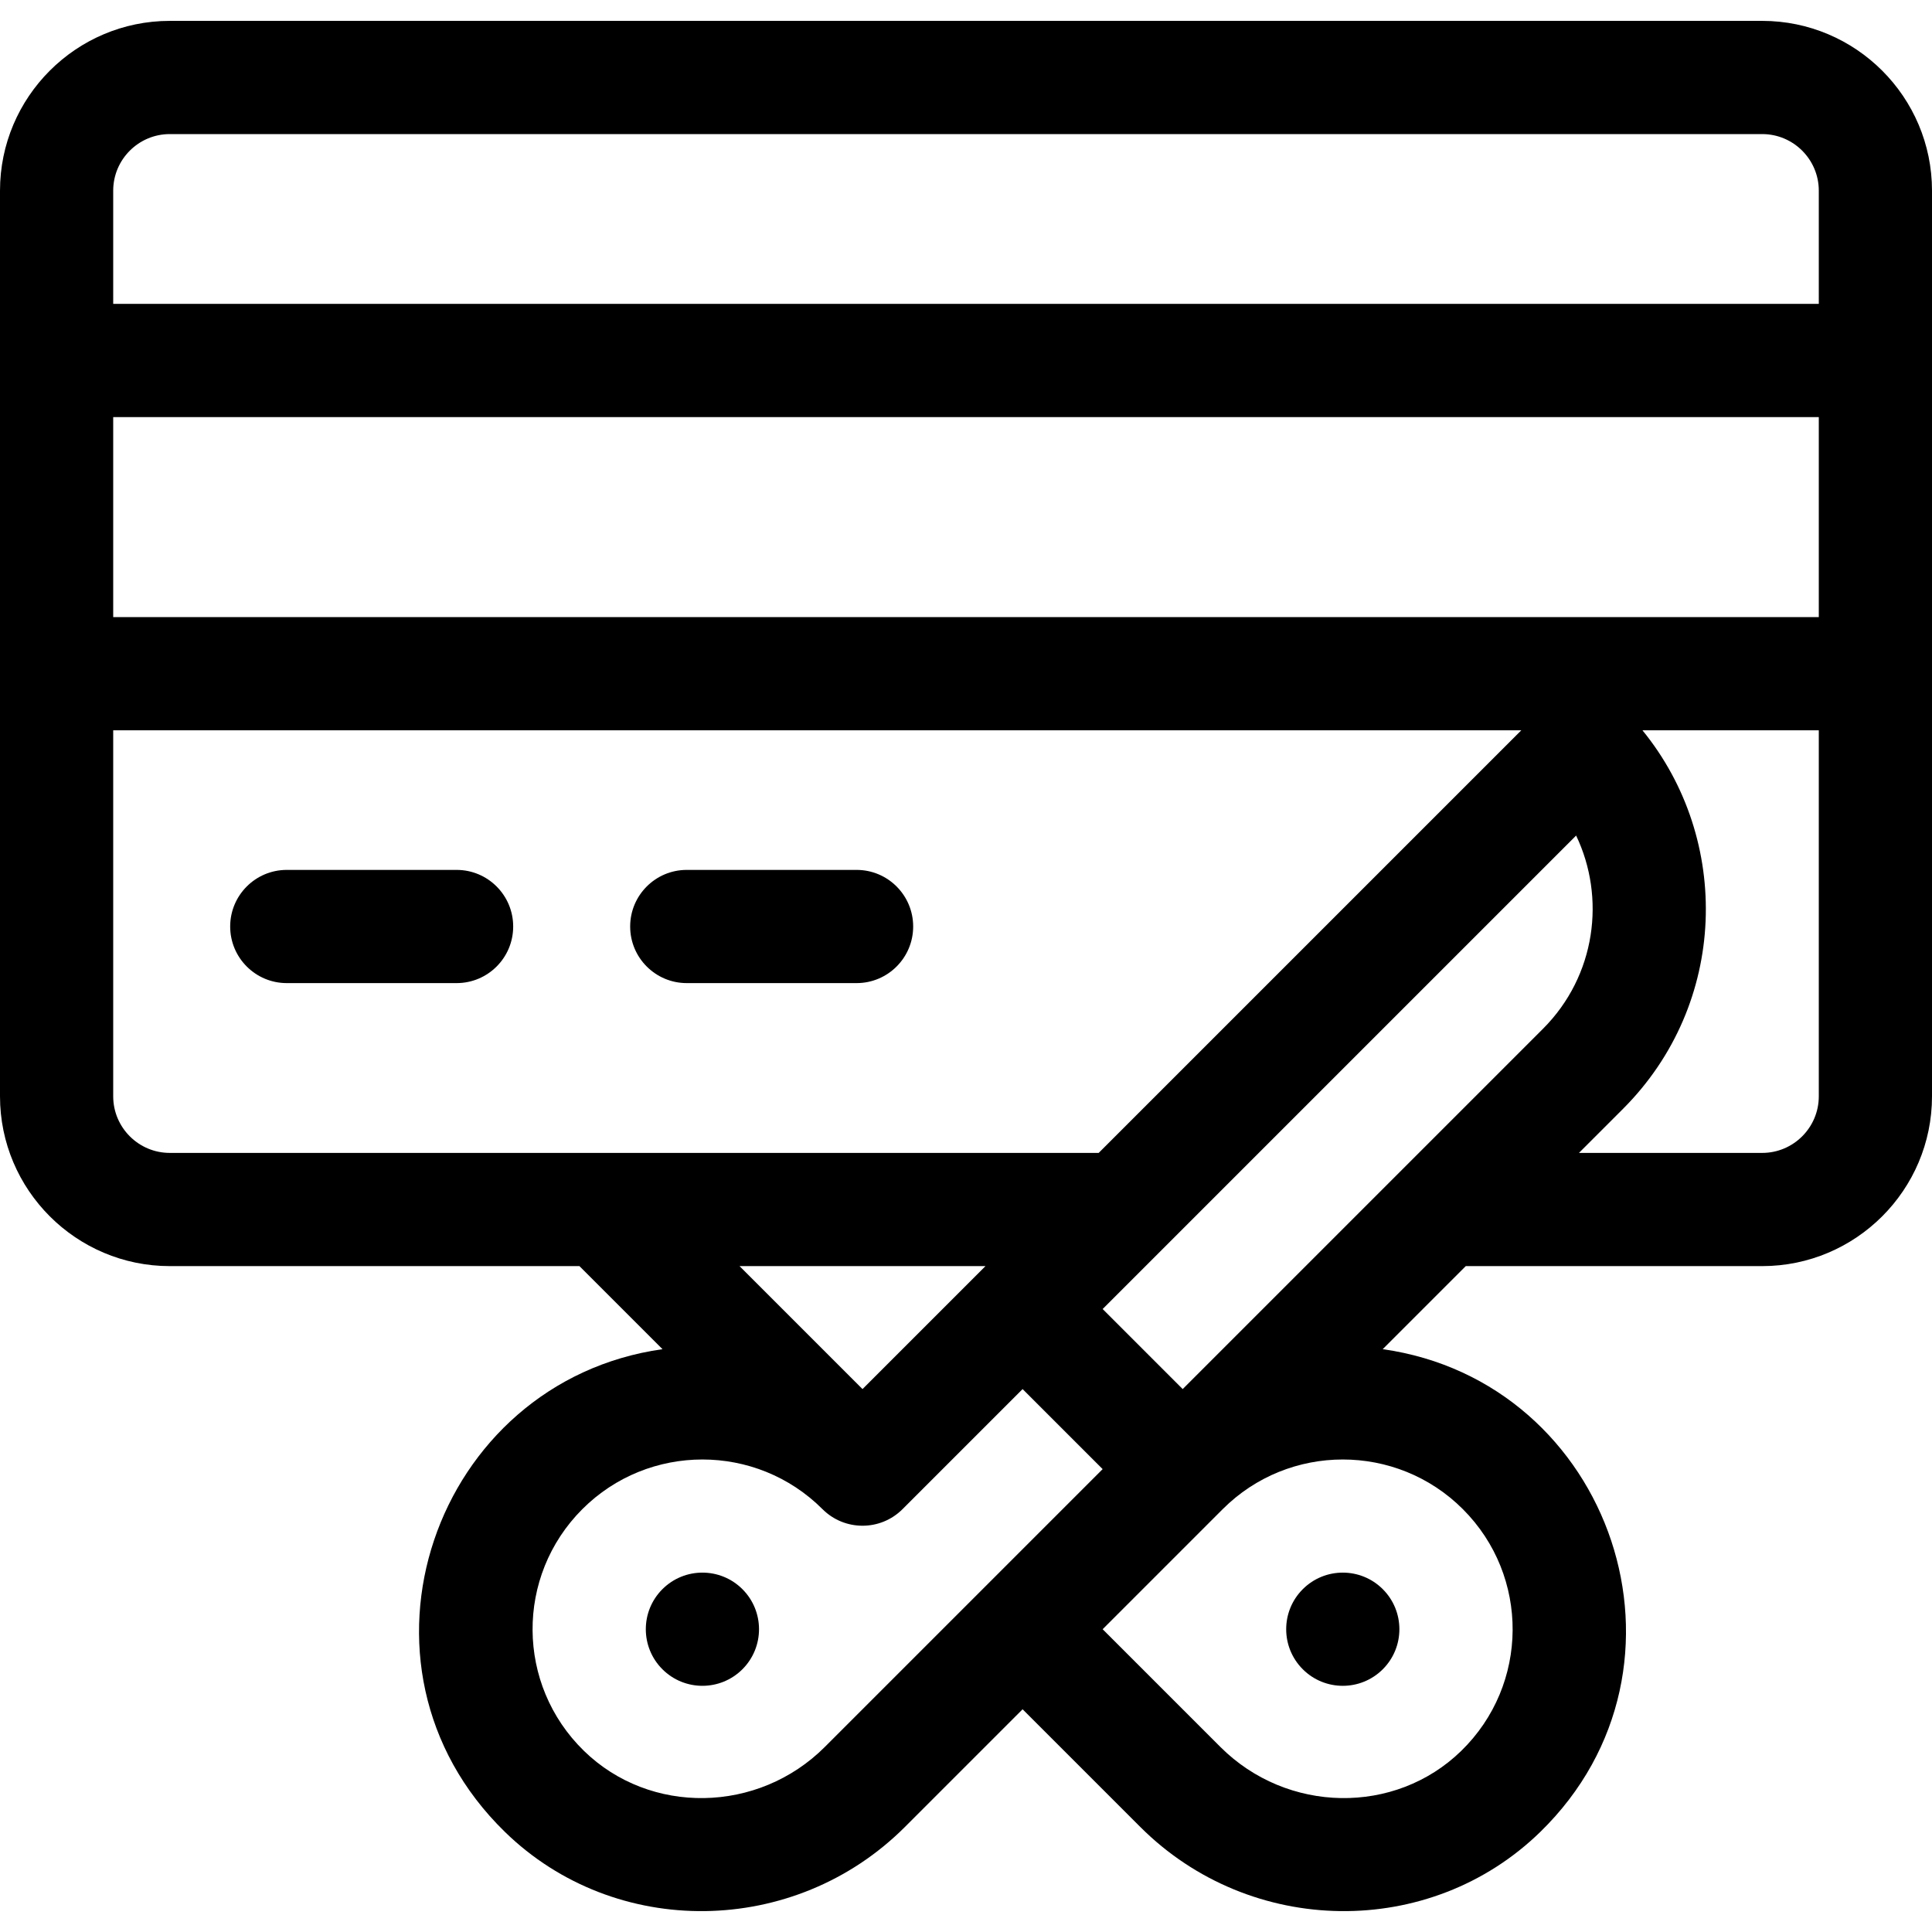
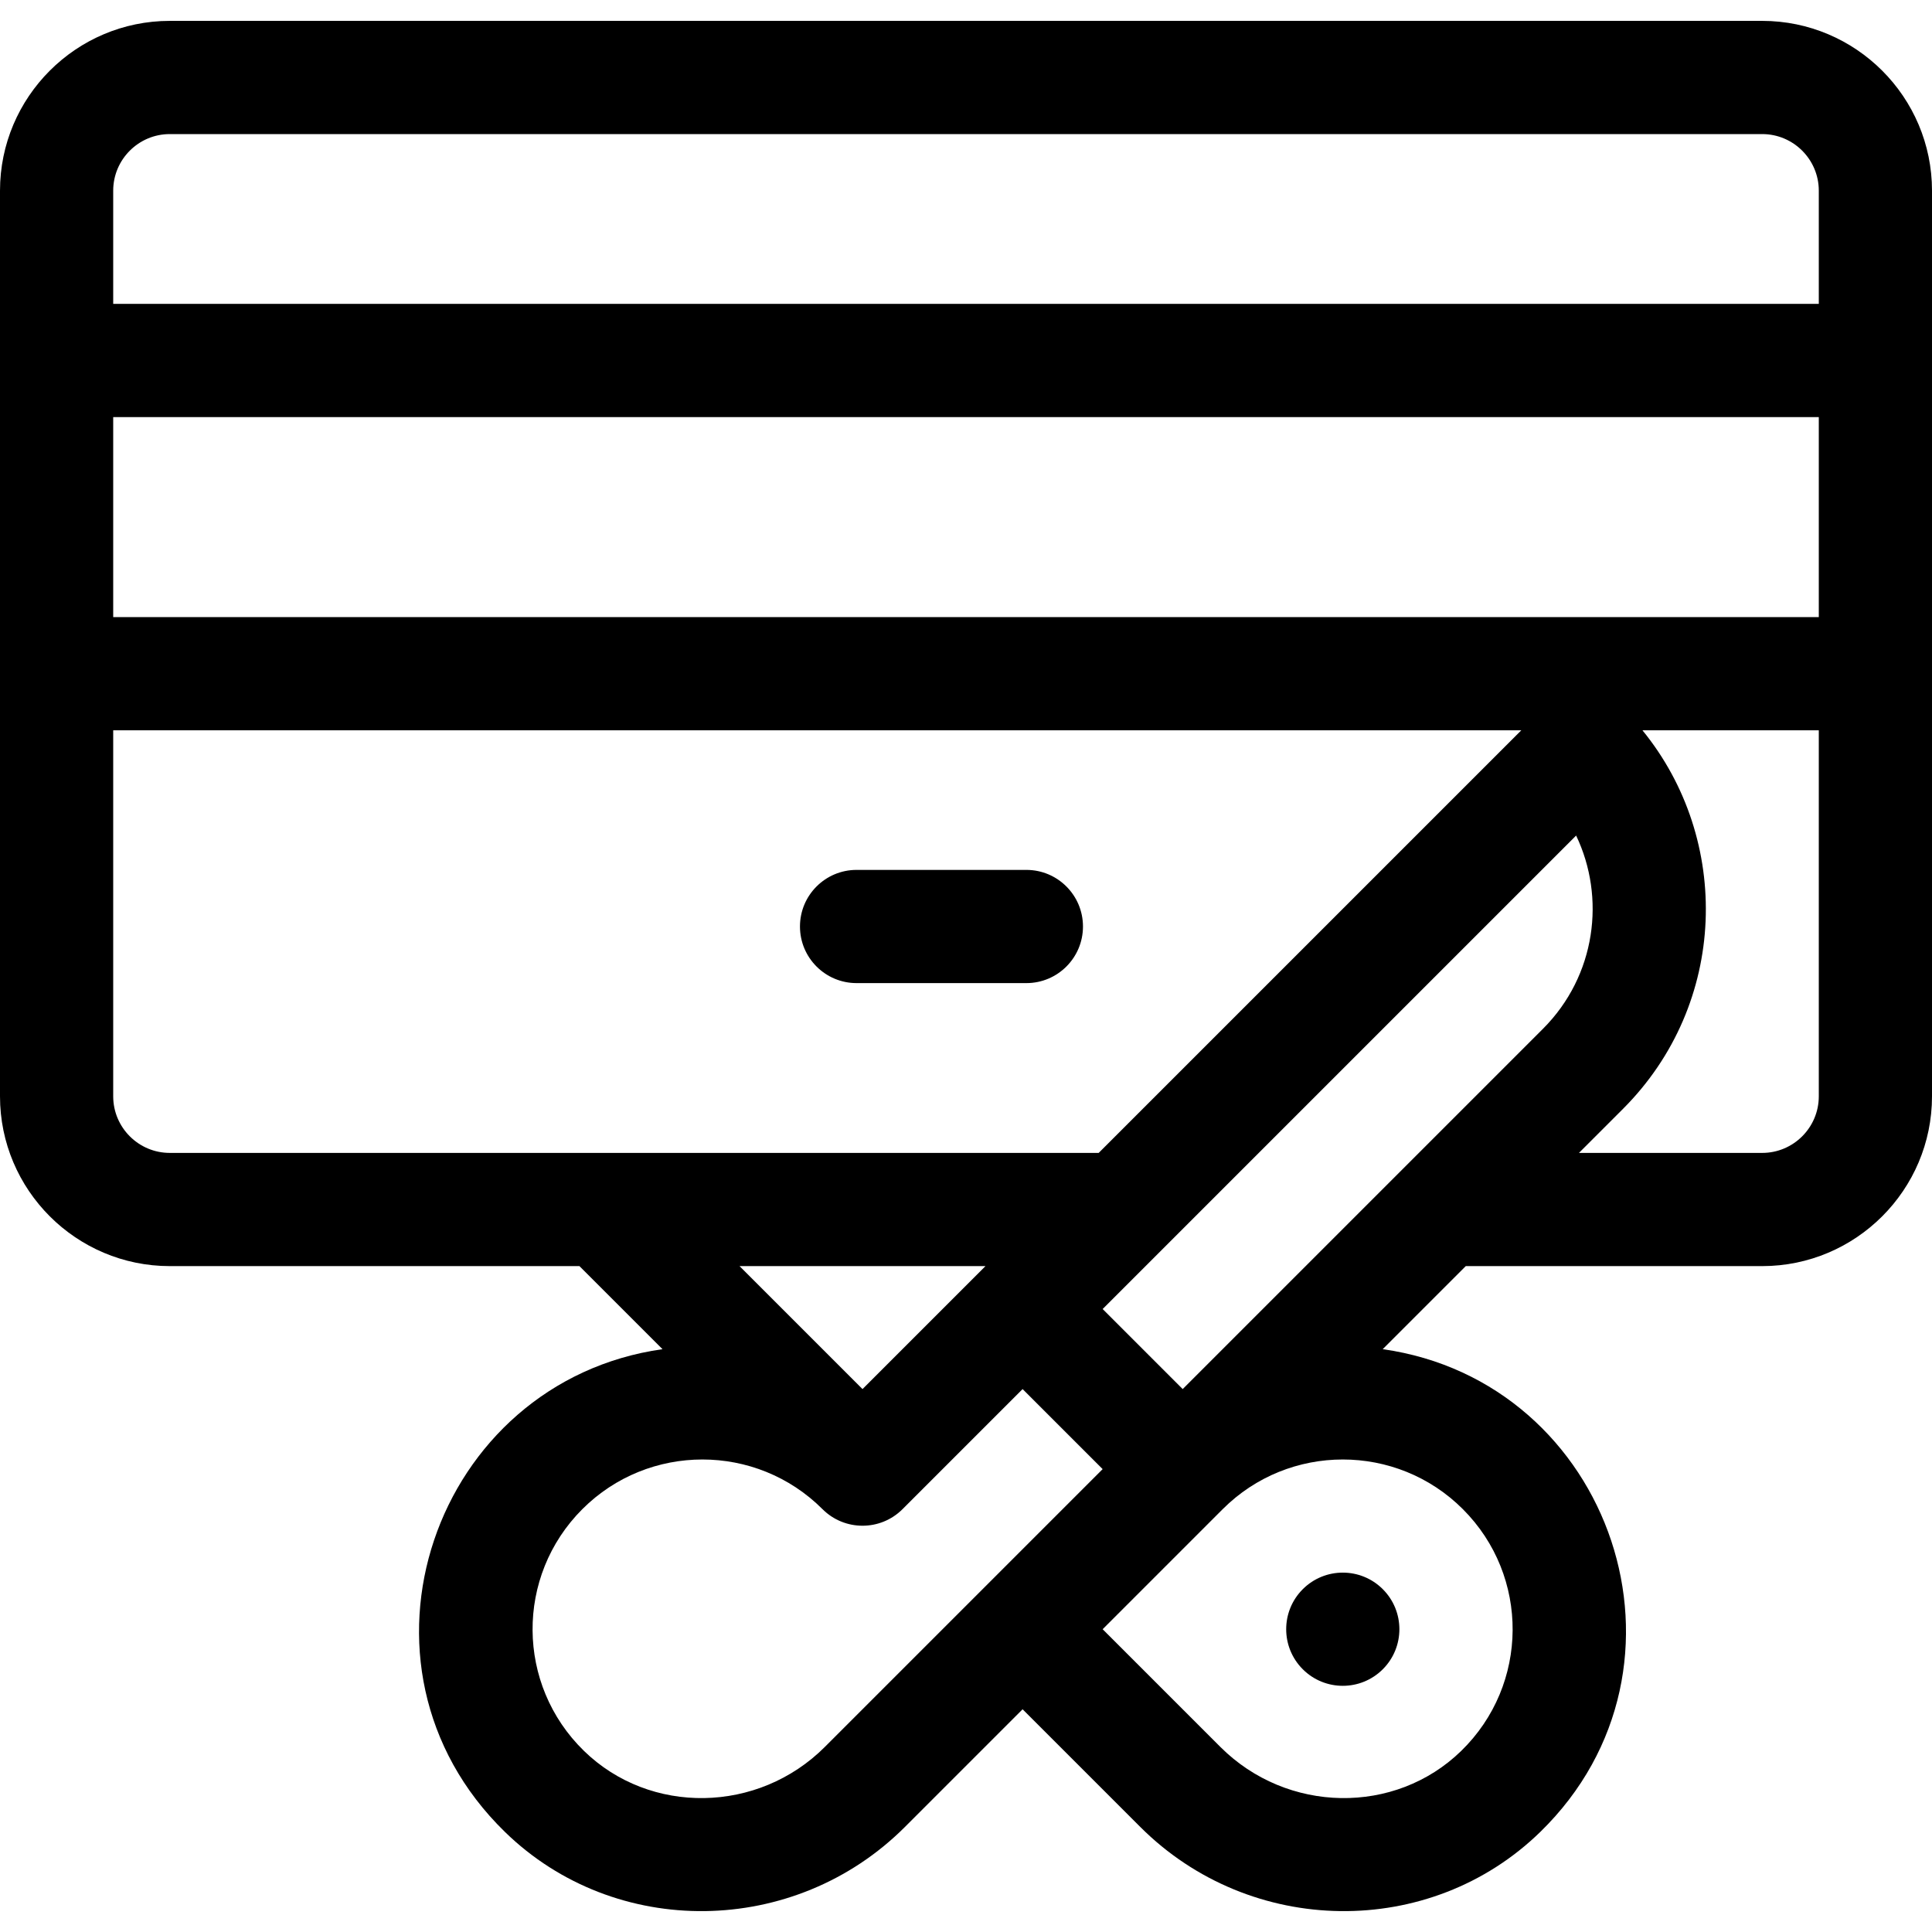
<svg xmlns="http://www.w3.org/2000/svg" id="Capa_1" height="512" viewBox="0 0 512 512" width="512">
  <g>
    <path d="m345.246 442.367c5.858 5.858 15.355 5.858 21.213 0s5.858-15.355 0-21.213-15.355-5.858-21.213 0c-5.858 5.857-5.858 15.355 0 21.213z" />
-     <path d="m175.541 421.153c-5.858 5.858-5.858 15.355 0 21.213s15.355 5.858 21.213 0 5.858-15.355 0-21.213c-5.858-5.857-15.356-5.857-21.213 0z" />
    <path d="m467 5.533h-422c-24.813 0-45 20.187-45 45v240c0 24.813 20.187 45 45 45h108.56l22.012 22.012c-60.505 8.546-87.019 83.826-41.758 127.939 29.226 28.484 76.779 27.898 105.998-1.322l31.188-31.189 31.188 31.188c29.195 29.196 76.747 29.831 105.999 1.322 44.983-43.843 19.06-119.347-41.757-127.94l22.01-22.01h78.56c24.813 0 45-20.187 45-45v-240c0-24.813-20.187-45-45-45zm-153.574 362.587-21.213-21.213 125.477-125.477c7.84 16.378 5.31 37.116-8.805 51.231-.431.429-95.028 95.029-95.459 95.459zm-283.426-204.587v-53h452v53zm15-128h422c8.271 0 15 6.729 15 15v30h-452v-30c0-8.271 6.729-15 15-15zm-15 255v-97h373.162l-112 112h-246.162c-8.271 0-15-6.729-15-15zm231.161 45-32.588 32.588-32.588-32.588zm-42.562 127.415c-17.669 17.669-46.31 18.142-63.847 1.051-17.973-17.519-18.192-46.291-.425-64.059 17.544-17.544 46.094-17.545 63.64 0 5.843 5.843 15.339 5.873 21.213 0l31.82-31.82 21.213 21.213c-9.125 9.125-61.354 61.355-73.614 73.615zm168.649 1.051c-17.536 17.09-46.177 16.619-63.847-1.051l-31.188-31.188c.1-.1 33.464-33.463 31.82-31.82 17.544-17.544 46.094-17.546 63.64 0 17.749 17.75 17.569 46.52-.425 64.059zm79.752-158.466h-48.56l11.658-11.658c27.896-27.895 28.793-71.387 5.168-100.342h46.734v97c0 8.271-6.729 15-15 15z" />
-     <path d="m121 230.533h-45c-8.284 0-15 6.716-15 15s6.716 15 15 15h45c8.284 0 15-6.716 15-15s-6.716-15-15-15z" />
-     <path d="m227 230.533h-45c-8.284 0-15 6.716-15 15s6.716 15 15 15h45c8.284 0 15-6.716 15-15s-6.716-15-15-15z" />
+     <path d="m227 230.533c-8.284 0-15 6.716-15 15s6.716 15 15 15h45c8.284 0 15-6.716 15-15s-6.716-15-15-15z" />
  </g>
</svg>